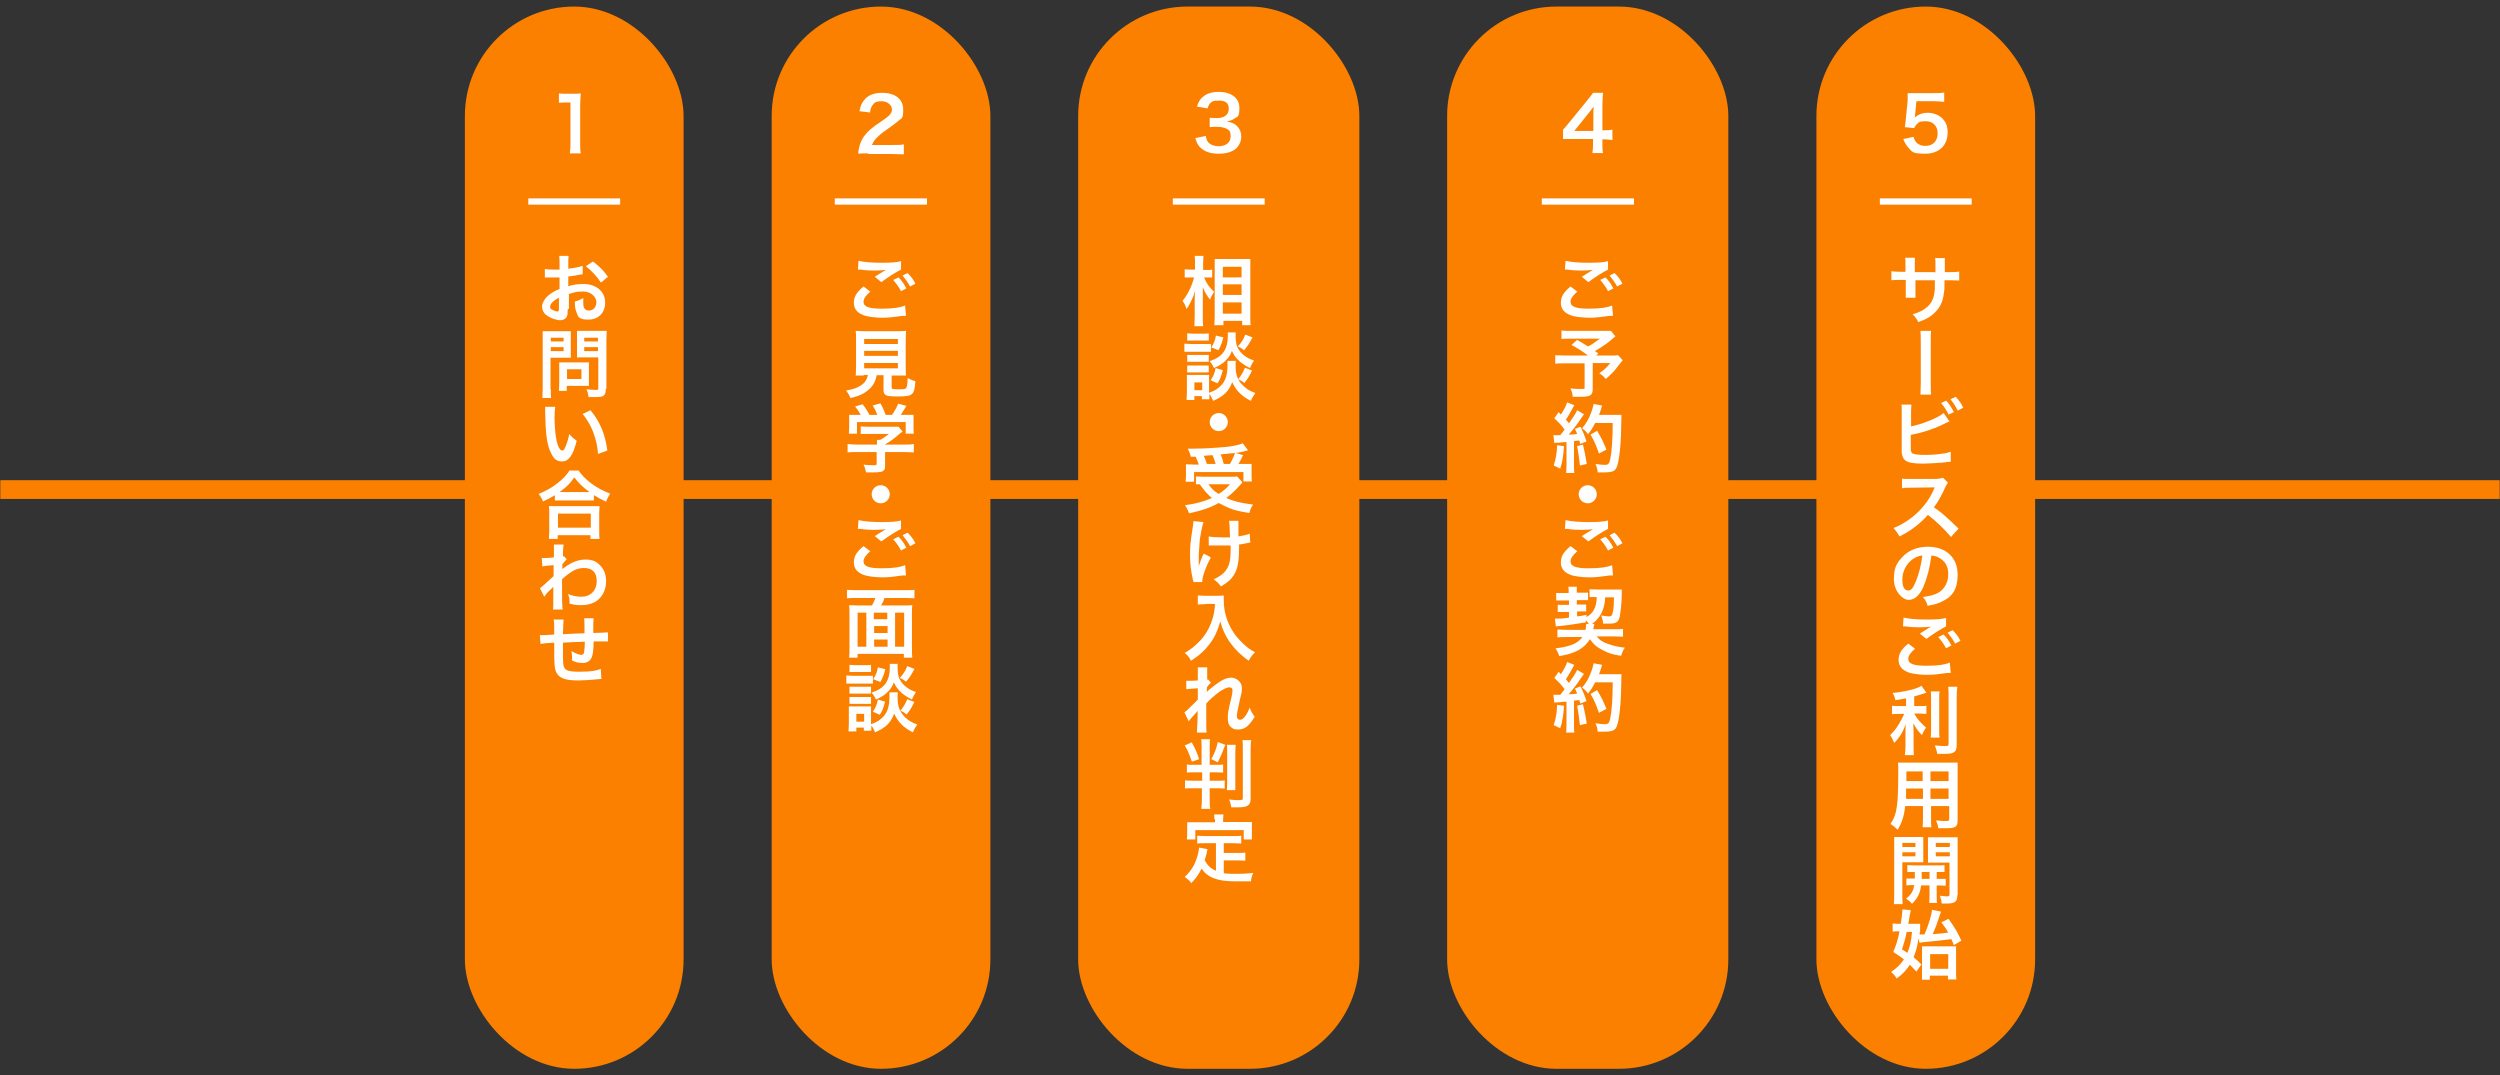
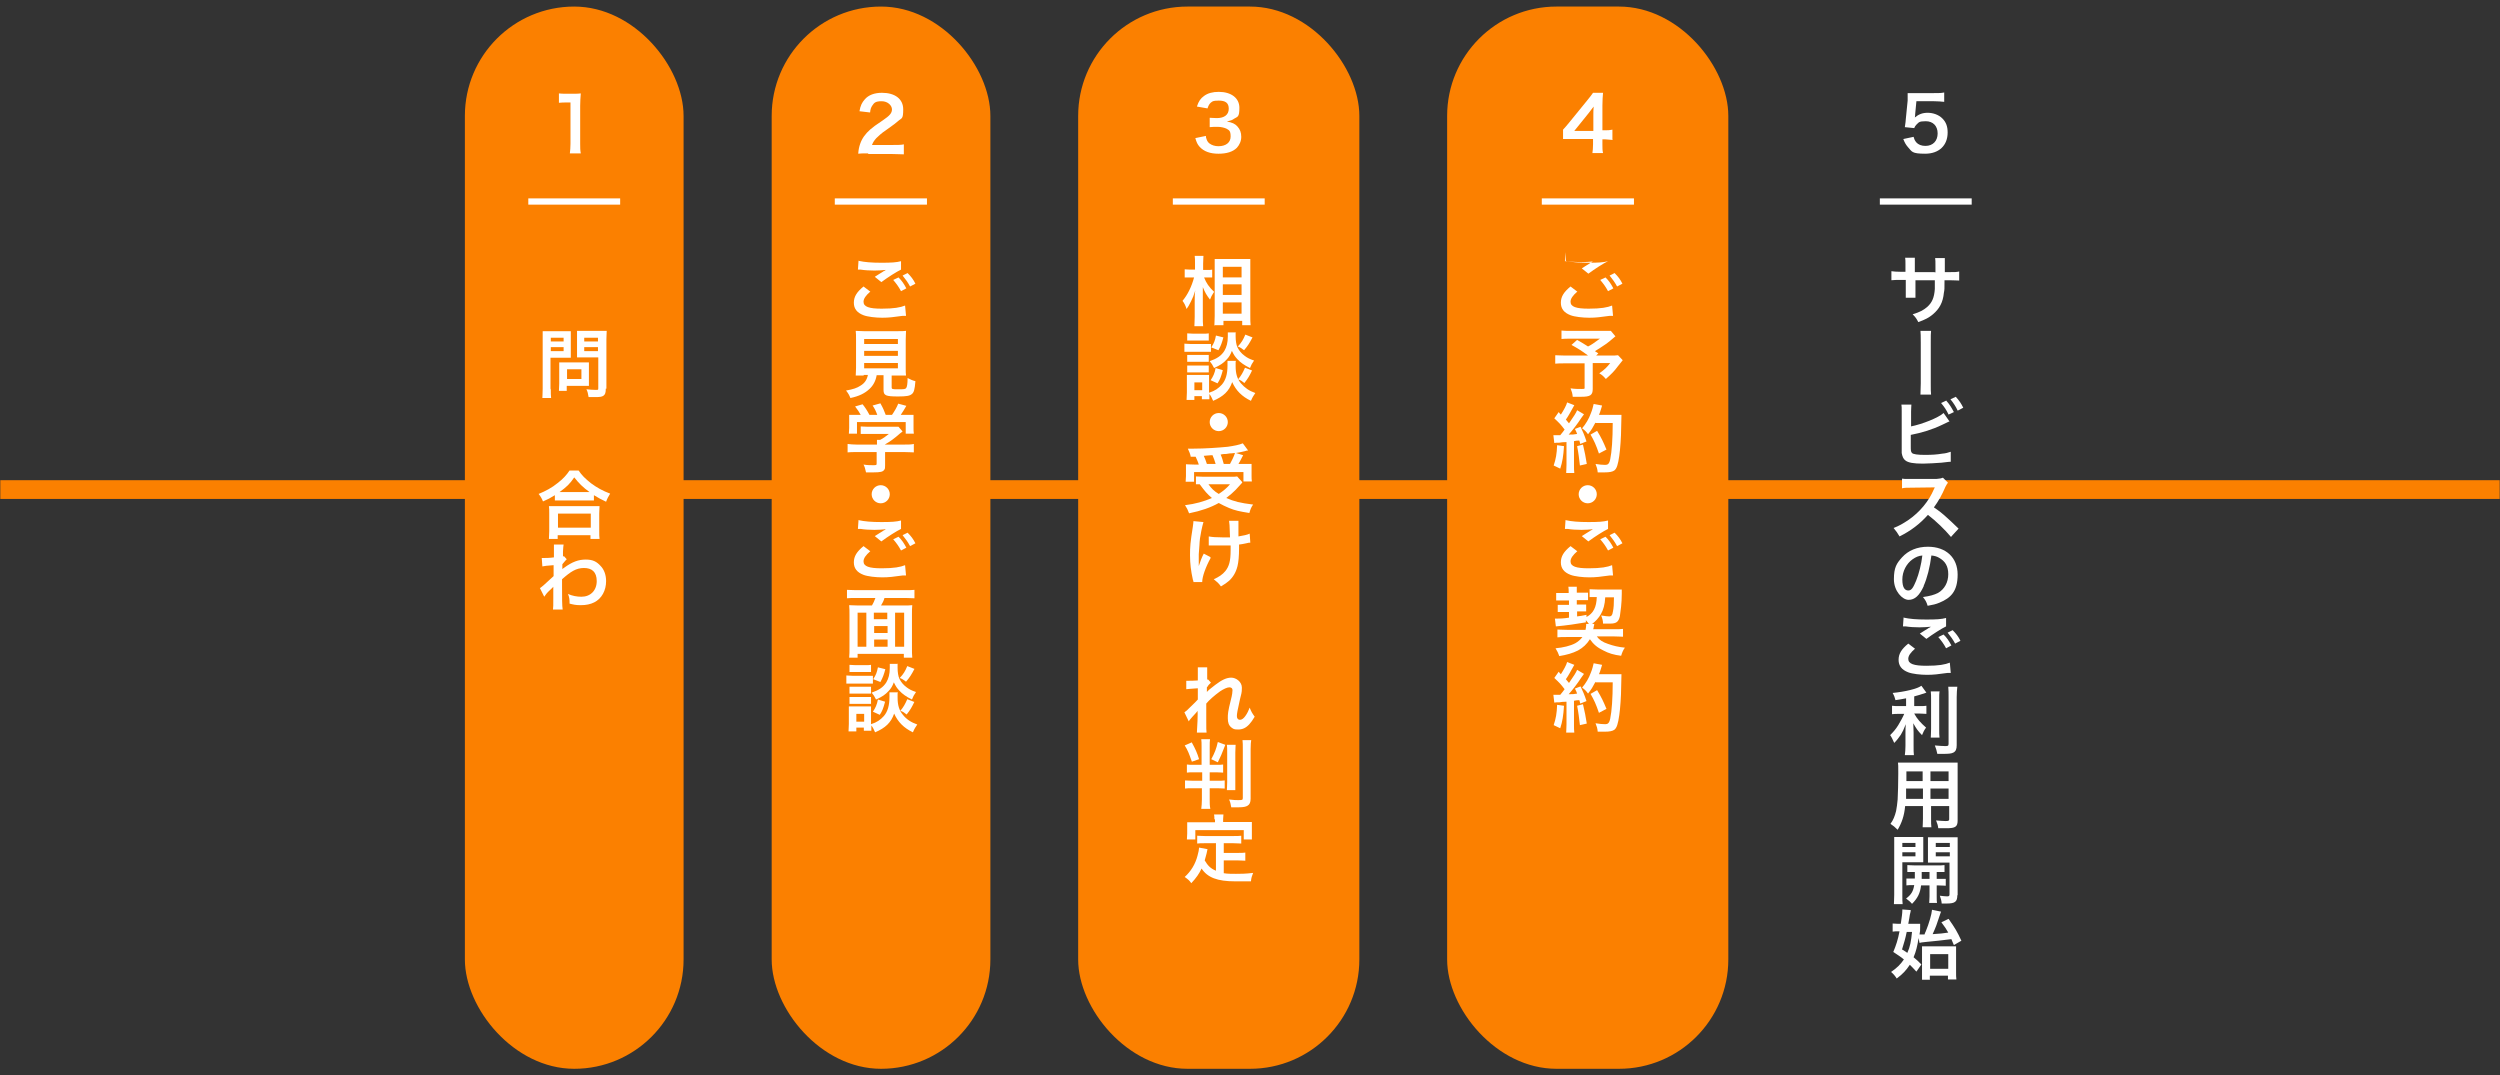
<svg xmlns="http://www.w3.org/2000/svg" id="_レイヤー_1" data-name="レイヤー_1" width="800.2" height="344.2" version="1.1" viewBox="0 0 800.2 344.2">
  <rect x="0" y="0" width="800.2" height="344.2" fill="#333333" stroke="none" />
  <defs>
    <style>
      .st0 {
        stroke: #fb8000;
        stroke-width: 6px;
      }

      .st0, .st1 {
        fill: none;
        stroke-miterlimit: 10;
      }

      .st2 {
        fill: #fff;
      }

      .st3 {
        fill: #fb8000;
      }

      .st1 {
        stroke: #fff;
        stroke-width: 2px;
      }
    </style>
  </defs>
  <line class="st0" x1=".1" y1="156.7" x2="800.1" y2="156.7" />
  <g>
    <g>
      <rect class="st3" x="148.8" y="2.1" width="70" height="340" rx="35" ry="35" />
      <path class="st2" d="M182.4,49.1c.1-.9.2-1.9.2-3.1v-13.2h-1.2c-.9,0-1.6,0-2.5.1v-3c.7.1,1.3.1,2.4.1h2.2c1.2,0,1.6,0,2.4-.1-.1,1.4-.2,2.5-.2,4v12.1c0,1.3,0,2.1.2,3.1h-3.6Z" />
      <line class="st1" x1="169.1" y1="64.5" x2="198.5" y2="64.5" />
      <g>
-         <path class="st2" d="M181.7,99.1c0,1,0,1.6-.2,2-.2.8-1.1,1.4-2.2,1.4s-3.3-.7-4.5-1.7c-.9-.7-1.3-1.7-1.3-2.7s.7-2.4,2.1-3.6c.9-.7,1.9-1.4,3.5-2v-3.7q-.2,0-1,0c-.4,0-.7,0-1.3,0s-1,0-1.3,0c-.3,0-.5,0-.6,0s-.3,0-.5,0v-2.7c.6.1,1.6.2,2.9.2s.5,0,.8,0c.6,0,.7,0,1,0v-1.6c0-1.4,0-2-.1-2.8h3c-.1.8-.1,1.3-.1,2.6v1.5c1.8-.2,3.4-.5,4.6-.9v2.7c-.3,0-.8.1-2.4.4-.8.1-1.3.2-2.2.3v3.1c1.6-.5,3.1-.7,4.9-.7,4,0,6.9,2.4,6.9,5.9s-2.3,5.5-5.4,5.5-3.3-.9-3.9-2.7c-.3-.8-.4-1.6-.4-3.1,1.2-.3,1.6-.5,2.7-1.1,0,.5,0,.7,0,1.1,0,1,0,1.7.3,2.1.3.5.8.8,1.5.8,1.4,0,2.4-1.1,2.4-2.7s-1.7-3.4-4.2-3.4-2.9.3-4.6.8v4.7ZM179,95.2c-1.8,1-2.9,2-2.9,2.9s.2.8.8,1.1c.5.3,1.1.5,1.5.5s.5-.2.5-1v-3.5ZM192.3,90.4c-1.2-1.9-3-3.8-4.8-5.2l2.3-1.5c2.1,1.6,3.5,3,4.8,4.9l-2.2,1.8Z" />
        <path class="st2" d="M176.3,124.4c0,1.4,0,2.3.1,3h-2.8c0-.7.1-1.5.1-3v-15.7c0-1.3,0-1.9,0-2.7.7,0,1.3,0,2.4,0h4.2c1.2,0,1.8,0,2.4,0,0,.8,0,1.3,0,2.3v4c0,1.1,0,1.6,0,2.2-.6,0-1.4,0-2.2,0h-4.3v10.2ZM176.3,109.3h4.1v-1.2h-4.1v1.2ZM176.3,112.4h4.1v-1.3h-4.1v1.3ZM188.5,121.9c0,.7,0,1.2,0,1.6-.5,0-1,0-1.7,0h-5.4v1.6h-2.5c0-.7.1-1.4.1-2.3v-5.1c0-.6,0-1.2,0-1.7.5,0,1.1,0,1.8,0h5.9c.7,0,1.3,0,1.8,0,0,.5,0,1,0,1.7v4.3ZM181.5,121.3h4.6v-3.1h-4.6v3.1ZM193.9,124.4c0,1.3-.2,1.9-.8,2.3-.5.3-1.1.4-2.5.4s-.6,0-2.2,0c-.2-1.2-.3-1.7-.7-2.5,1,.1,2.2.2,3,.2s.8,0,.8-.6v-9.8h-4.6c-.8,0-1.7,0-2.2,0,0-.6,0-1.1,0-2.2v-4c0-.9,0-1.6,0-2.3.7,0,1.2,0,2.4,0h4.6c1.2,0,1.7,0,2.5,0,0,.8-.1,1.5-.1,2.7v15.8ZM187,109.3h4.4v-1.2h-4.4v1.2ZM187,112.4h4.4v-1.3h-4.4v1.3Z" />
-         <path class="st2" d="M177.7,130.2c-.1.9-.2,2.1-.2,3.6s.2,5,.5,6.4c.4,2.5,1.2,4,1.9,4s.7-.4,1-1c.6-1.3,1-2.7,1.3-4.3.8,1,1.2,1.3,2.4,2.2-1.2,4.7-2.6,6.6-4.7,6.6s-2.9-1.2-3.9-3.5c-1-2.4-1.4-5.9-1.5-12.5,0-.8,0-1,0-1.5h3.3ZM189,131.3c3,3.6,4.7,7.6,5.4,12.9l-3,1.1c-.1-2.3-.7-4.8-1.5-6.9-.8-2.2-2-4.1-3.4-5.9l2.5-1.2Z" />
        <path class="st2" d="M177.6,158.5c-1.6,1-2.2,1.3-3.8,2-.4-1-.7-1.5-1.4-2.4,2.2-.9,4.3-2,6.1-3.5,1.7-1.3,2.8-2.5,3.8-4h2.9c1,1.5,2.1,2.6,4,4.1,1.9,1.4,3.7,2.4,6.1,3.3-.6,1-.9,1.5-1.3,2.6-1.7-.8-2.4-1.2-3.9-2.1v1.7c-.6,0-1.2,0-2.2,0h-8.2c-.8,0-1.4,0-2.1,0v-1.7ZM175.7,172.5c0-.8.1-1.5.1-2.5v-5.6c0-1,0-1.7-.1-2.4.5,0,1.1,0,2.1,0h12c1,0,1.5,0,2.1,0,0,.7-.1,1.3-.1,2.4v5.6c0,1.1,0,1.8.1,2.5h-2.9v-1.2h-10.5v1.2h-2.9ZM178.6,168.9h10.5v-4.5h-10.5v4.5ZM187.9,157.5h.8c-2.1-1.5-3.4-2.8-4.9-4.7-1.4,2.1-2.5,3.1-4.7,4.7h8.8Z" />
        <path class="st2" d="M172.9,188.2c.6-.4,1.5-1.2,4.3-3.8,0-1.5,0-1.5,0-3.5q-2.9.2-3.6.4l-.2-2.7c.4,0,.6,0,.8,0,.4,0,1.8,0,3.1-.2,0-.6,0-.9,0-1.8s0-.8,0-1v-.2c0-.4,0-.6,0-1.1h3.1c-.1.6-.1.7-.2,2.3q0,.5,0,1.1v.4c.2,0,.2,0,.3-.1l.9,1c-.3.3-.5.5-1.4,1.6,0,1,0,1.6,0,1.6h0c0-.1.3-.3.6-.5,2.6-1.9,4.6-2.6,6.9-2.6s3.5.7,4.7,2c1.2,1.2,1.8,3,1.8,4.9,0,3-1.4,5.6-3.8,6.8-1.2.6-2.6.9-4.3.9s-2.4-.2-3.6-.5c0-1.3,0-1.8-.5-3.1,1.3.6,2.8.9,4.3.9,2.9,0,4.9-2,4.9-5s-1.6-4.2-4.1-4.2-4.3,1.2-7,3.6v2.5c0,3.4,0,6.1.2,7.2h-3.1c.1-.7.1-1.4.1-3.8v-2.1c0-.7,0-.9,0-1.4h0c-.2.2-.3.4-1.1,1.1-.9.8-1.5,1.6-1.8,2.1l-1.4-2.8Z" />
-         <path class="st2" d="M192.6,217.3q-.3,0-1.1.1c-1.8.2-4.9.4-6.5.4-4.5,0-6.4-.9-7.2-3.2-.3-1.1-.4-2.4-.4-6.6s0-.5,0-2.3q-3.4.2-4.4.4l-.2-2.8c.3,0,.6,0,.7,0,.2,0,1.5,0,3.9-.2,0-.4,0-.6,0-.7,0-2.5,0-3.2-.2-4.1h3.2q-.1.9-.2,4.7,3.4-.2,6.9-.3,0-3.8-.1-4.8h3c0,.8-.1,1.1-.1,1.7v3q3.9-.1,4.7-.2v2.9c-.5,0-.7,0-1.3,0s-2.2,0-3.3,0c0,2.4-.2,4.2-.6,5.1-.5,1.2-1.5,1.8-2.9,1.8s-2.2-.2-3.4-.8c0-.5,0-.6,0-1,0-.6,0-1.1-.2-2,1.3.7,2.4,1.2,3.1,1.2s.9-.3,1-1.2c.1-.7.2-1.7.2-3q-3.6.1-7,.3v.6q0,.1,0,1.4v.5c0,1.2,0,3.9.1,4.3.2,2,1.2,2.5,5.1,2.5s5.4-.3,6.9-.9l.2,3.2Z" />
      </g>
    </g>
    <g>
      <rect class="st3" x="247" y="2.1" width="70" height="340" rx="35" ry="35" />
      <path class="st2" d="M277.8,49.1c-1.9,0-2.3,0-3.1.1.1-1.4.3-2.2.6-3.1.6-1.8,1.7-3.3,3.3-4.7.8-.7,1.6-1.3,4-2.9,2.2-1.5,2.9-2.3,2.9-3.5s-1.3-2.6-3.3-2.6-2.4.5-3,1.4c-.4.6-.6,1.1-.7,2.2l-3.4-.4c.3-1.8.8-2.8,1.7-3.8,1.2-1.4,3.1-2.1,5.5-2.1,4.2,0,6.8,2,6.8,5.3s-.5,2.7-1.7,3.8c-.7.6-.9.8-4,3-1.1.7-2.3,1.8-2.9,2.4-.7.8-1,1.2-1.4,2.2h6.7c1.5,0,2.7,0,3.5-.2v3.2c-1.1,0-2.1-.1-3.6-.1h-7.7Z" />
      <line class="st1" x1="267.2" y1="64.5" x2="296.7" y2="64.5" />
      <g>
        <path class="st2" d="M278.6,93.3c-1.5,1.3-2.2,2.3-2.2,3.3,0,1.6,1.8,2.2,5.8,2.2s6-.4,7.5-1l.3,3.3c-.4,0-.5,0-1.1,0-2.9.4-4.4.6-6.5.6s-4.7-.3-6-.8c-2.1-.8-3.1-2.1-3.1-4s.9-3.4,3.1-5.2l2.1,1.6ZM274.9,83.5c1.8.4,4,.6,7.2.6s4.8-.1,6.3-.5v2.7c-1.3.6-4.3,2.5-6.3,4l-2.1-1.7c1.5-1,1.8-1.1,2.4-1.5.2-.1.3-.2.6-.4.2,0,.2,0,.5-.3-1.1.1-2.1.2-3.6.2s-3.2-.1-4.4-.3c-.3,0-.5,0-.6,0s-.2,0-.3,0l.2-2.9ZM287.6,88.8c1.1,1.1,1.7,2,2.5,3.5l-1.7.9c-.8-1.5-1.5-2.4-2.5-3.6l1.7-.8ZM291.3,91.7c-.7-1.3-1.5-2.4-2.4-3.5l1.6-.8c1.1,1.1,1.8,2,2.5,3.4l-1.7.9Z" />
        <path class="st2" d="M276.5,120.2c-1.2,0-2,0-2.6,0,0-.7.1-1.4.1-2.5v-8.8c0-1.3,0-2.4-.1-3,.7,0,1.4.1,2.5.1h11.1c1.1,0,1.8,0,2.5-.1,0,.6-.1,1.7-.1,3v8.8c0,1.2,0,1.9.1,2.5-.6,0-1.6,0-2.5,0h-2.1v3.7c0,.7.2.7,2.1.7s2.3,0,2.6-.5c.2-.3.4-1.2.4-3.1,1,.5,1.6.8,2.5,1-.2,2.7-.5,3.6-1.1,4.1-.7.6-1.7.8-4.4.8-4,0-4.7-.3-4.7-2.1v-4.7h-2.2c-.3,1.8-1.1,3.3-2.3,4.4-1.5,1.4-3.3,2.3-6.1,2.9-.4-1-.7-1.5-1.4-2.4,2.3-.4,3.5-.8,4.7-1.6,1.3-.8,2-1.9,2.3-3.4h-1.4ZM276.6,110.1h10.8v-1.6h-10.8v1.6ZM276.6,113.9h10.8v-1.6h-10.8v1.6ZM276.6,117.9h10.8v-1.7h-10.8v1.7Z" />
        <path class="st2" d="M274.2,144.7c-1.2,0-2.2,0-2.9.1v-2.7c.8.1,1.8.2,2.9.2h6.5v-.2c0-.5,0-.9,0-1.3h1c1-.5,1.8-1.1,2.8-1.9h-6.6c-1,0-1.6,0-2.4,0v-2.4c.7,0,1.4.1,2.4.1h7.9c.9,0,1.4,0,1.8,0l1.3,1.5q-.4.3-.9.7c-1.7,1.5-2.9,2.4-4.8,3.5h0s6.3,0,6.3,0c1.2,0,2.2,0,3-.2v2.7c-.7,0-1.7-.1-3-.1h-6.2v4.2c0,.8,0,1.2-.3,1.5-.4.6-1.2.8-3.4.8s-1.1,0-2.4,0c-.3-1.3-.4-1.7-.8-2.5,1.2.2,2.2.2,3,.2,1.1,0,1.2,0,1.2-.6v-3.6h-6.5ZM275.5,132.8c-.6-1.1-.9-1.5-1.8-2.7l2.4-.7c.8,1,1.4,1.9,2.2,3.4h2.5c-.4-1.1-.8-2-1.5-3l2.5-.7c1,1.8,1.1,2.2,1.7,3.7h2c.7-1,1.6-2.5,2-3.6l2.6.7c-.6,1-1.2,2.1-1.8,2.9h1.1c1.6,0,2.1,0,3,0,0,.6,0,1.1,0,2v2.2c0,.6,0,1.2.1,1.8h-2.6v-3.7h-15.6v3.7h-2.6c0-.6.1-1.1.1-1.8v-2.2c0-.9,0-1.4,0-2,1.1,0,1.2,0,2.8,0h1.1Z" />
        <path class="st2" d="M284.8,158.2c0,1.6-1.3,2.9-2.9,2.9s-2.9-1.3-2.9-2.9,1.3-2.9,2.9-2.9,2.9,1.3,2.9,2.9Z" />
        <path class="st2" d="M278.6,176.4c-1.5,1.3-2.2,2.3-2.2,3.3,0,1.6,1.8,2.2,5.8,2.2s6-.4,7.5-1l.3,3.3c-.4,0-.5,0-1.1,0-2.9.4-4.4.6-6.5.6s-4.7-.3-6-.8c-2.1-.8-3.1-2.1-3.1-4s.9-3.4,3.1-5.2l2.1,1.6ZM274.9,166.5c1.8.4,4,.6,7.2.6s4.8-.1,6.3-.5v2.7c-1.3.6-4.3,2.5-6.3,4l-2.1-1.7c1.5-1,1.8-1.1,2.4-1.5.2-.1.3-.2.6-.4.2,0,.2,0,.5-.3-1.1.1-2.1.2-3.6.2s-3.2-.1-4.4-.3c-.3,0-.5,0-.6,0s-.2,0-.3,0l.2-2.9ZM287.6,171.8c1.1,1.1,1.7,2,2.5,3.5l-1.7.9c-.8-1.5-1.5-2.4-2.5-3.6l1.7-.8ZM291.3,174.8c-.7-1.3-1.5-2.4-2.4-3.5l1.6-.8c1.1,1.1,1.8,2,2.5,3.4l-1.7.9Z" />
        <path class="st2" d="M279.1,193.8c.4-.7.8-1.5,1.1-2.4h-6.1c-1.2,0-2.1,0-3,.1v-2.7c.9,0,1.8.1,2.9.1h15.8c1.1,0,2.1,0,2.9-.1v2.7c-.9,0-1.8-.1-2.9-.1h-6.7c-.2.8-.7,1.8-1.1,2.4h7.2c1.3,0,2,0,2.8-.1-.1.9-.1,1.7-.1,3.1v10.4c0,1.3,0,2.4.1,3.3h-2.7v-1.2h-14.8v1.2h-2.7c.1-1,.1-1.8.1-3.3v-10.4c0-1.2,0-2.1-.1-3.1.7,0,1.6.1,2.8.1h4.4ZM277.3,196.1h-2.8v10.9h2.8v-10.9ZM279.7,198.2h4.3v-2.1h-4.3v2.1ZM284.1,200.4h-4.3v2.2h4.3v-2.2ZM284.1,207v-2.3h-4.3v2.3h4.3ZM286.5,207h2.9v-10.9h-2.9v10.9Z" />
        <path class="st2" d="M270.9,216.2c.6,0,1,.1,1.9.1h4.7c1,0,1.3,0,1.9,0v2.5c-.5,0-.8,0-1.8,0h-4.8c-.8,0-1.3,0-1.9,0v-2.5ZM287.3,222c0,.4,0,.8,0,1.3,0,2.4.5,4.1,1.7,5.5,1.1,1.4,2.6,2.4,4.6,3.1-.6.9-.9,1.3-1.4,2.5-2.9-1.4-4.8-3.3-6-6-1,2.9-2.8,4.6-6.1,6-.4-.9-.7-1.6-1.2-2.2,0,.9,0,1.1,0,1.7h-2.4v-1h-2.4v1.2h-2.5c0-.7.1-1.6.1-2.4v-3.7c0-.7,0-1.2,0-1.9.5,0,.9,0,1.6,0h4.1c.8,0,1,0,1.4,0,0,.4,0,.8,0,1.7v4c1.9-.6,3-1.4,4.1-2.6,1.2-1.4,1.8-3.3,1.8-6.1s0-1,0-1.5h2.7ZM271.9,212.8c.6,0,1,.1,1.9.1h3.1c1,0,1.4,0,1.9-.1v2.3c-.6,0-1.1,0-1.9,0h-3.1c-.9,0-1.4,0-1.9,0v-2.3ZM271.9,219.8c.5,0,.8,0,1.5,0h3.9c.8,0,1.1,0,1.5,0v2.2c-.4,0-.8,0-1.5,0h-3.9c-.7,0-1.1,0-1.5,0v-2.2ZM271.9,223.1c.5,0,.8,0,1.5,0h3.9c.8,0,1.1,0,1.5,0v2.2c-.4,0-.8,0-1.5,0h-3.9c-.7,0-1.1,0-1.5,0v-2.2ZM274.1,231h2.5v-2.5h-2.5v2.5ZM287.3,212.4c0,.5,0,.9,0,1.4,0,1.3.2,2.7.6,3.5.5,1,1.2,1.9,2.3,2.7.8.6,1.5,1,3,1.5-.7,1-.9,1.4-1.3,2.4-1.8-.9-3-1.7-4.1-2.9-.8-.9-1-1.2-1.7-2.6-.4,1.1-.9,2-1.7,2.8-1,1.1-2,1.8-4,2.7-.5-1-.8-1.5-1.4-2.2,2.3-.8,3.7-1.7,4.7-3.3.7-1.2,1.1-2.6,1.1-4.6s0-.8,0-1.3h2.7ZM283.3,224.6c-.6,2.2-.9,3-1.7,4.2l-2.2-1c.8-1.2,1.3-2.2,1.6-3.9l2.3.7ZM283.4,214.1c-.5,1.9-.8,2.7-1.6,4.2l-2.3-.9c.9-1.4,1.2-2.2,1.5-3.8l2.4.6ZM292.7,214.1c-1,1.9-1.5,2.7-2.7,4.1-.8-.6-1.2-.9-2-1.2,1.2-1.3,1.7-2.1,2.4-3.8l2.3.9ZM292.7,224.6c-.9,1.9-1.4,2.7-2.5,4.1-.9-.7-1-.8-2-1.2,1-1.2,1.5-2.1,2.2-3.7l2.3.9Z" />
      </g>
    </g>
    <g>
      <rect class="st3" x="345.1" y="2.1" width="90" height="340" rx="35" ry="35" />
      <path class="st2" d="M386,43.9c.3,1.1.5,1.5,1.1,2,.8.6,1.8.9,2.9.9,2.4,0,3.9-1.2,3.9-3.1s-.5-2-1.3-2.5c-.6-.3-1.7-.6-2.8-.6s-1.8,0-2.6.1v-3c.8,0,1.3.1,2.3.1,2.4,0,3.8-1.1,3.8-3s-1.1-2.6-3.2-2.6-2,.3-2.6.7c-.5.5-.7.9-1,1.8l-3.4-.6c.6-1.8,1.2-2.6,2.3-3.4,1.2-.9,2.8-1.3,4.7-1.3,4,0,6.6,2,6.6,5.1s-.6,2.8-1.7,3.5c-.5.4-1.1.6-2.3.9,1.7.3,2.6.7,3.4,1.6.8.9,1.2,1.9,1.2,3.3s-.6,2.6-1.4,3.5c-1.3,1.3-3.3,1.9-5.9,1.9s-4.7-.7-6.1-2.3c-.6-.7-.9-1.3-1.3-2.7l3.4-.7Z" />
      <line class="st1" x1="375.4" y1="64.5" x2="404.8" y2="64.5" />
      <g>
        <path class="st2" d="M385.4,88.8c.7,1.8,1.6,3.1,3.2,4.6-.1.2-.2.4-.3.5-.5.8-.6,1-1,2-1.1-1.4-1.6-2.3-2.3-4,0,1.4,0,2,0,3.3v6.2c0,1.2,0,2.2.1,3h-2.8c0-.8.1-1.7.1-3v-4.9c0-1.1,0-2.8.2-3.6-.5,1.7-.8,2.4-1.4,3.6-.6,1.2-1,1.9-1.4,2.4-.4-1.2-.7-1.8-1.3-2.6,1.6-1.9,2.9-4.5,3.7-7.5h-1.2c-.8,0-1.2,0-1.8,0v-2.6c.4,0,1,.1,1.8.1h1.5v-1.9c0-1.3,0-1.8-.1-2.5h2.8c0,.6-.1,1.4-.1,2.5v2h1.4c.6,0,1.1,0,1.5-.1v2.5c-.6,0-1,0-1.5,0h-1.2ZM388.7,104.2c0-.9.1-1.9.1-3.1v-15.7c0-.8,0-1.4,0-2.5.6,0,1.1,0,2.1,0h7.2c1,0,1.6,0,2.1,0,0,.7,0,1.3,0,2.4v15.8c0,1.3,0,2.3.1,3h-2.7v-1.4h-6v1.4h-2.7ZM391.4,88.8h6v-3.4h-6v3.4ZM391.4,94.4h6v-3.4h-6v3.4ZM391.4,100.4h6v-3.6h-6v3.6Z" />
        <path class="st2" d="M379.1,110c.6,0,1,.1,1.9.1h4.7c1,0,1.3,0,1.9,0v2.5c-.5,0-.8,0-1.8,0h-4.8c-.8,0-1.3,0-1.9,0v-2.5ZM395.5,115.9c0,.4,0,.8,0,1.3,0,2.4.5,4.1,1.7,5.5s2.6,2.4,4.6,3.1c-.6.9-.9,1.3-1.4,2.5-2.9-1.4-4.8-3.3-6-6-1,2.9-2.8,4.6-6.1,6-.4-.9-.7-1.6-1.2-2.2,0,.9,0,1.1,0,1.7h-2.4v-1h-2.4v1.2h-2.5c0-.7.1-1.6.1-2.4v-3.7c0-.7,0-1.2,0-1.9.5,0,.9,0,1.6,0h4.1c.8,0,1,0,1.4,0,0,.4,0,.8,0,1.7v4c1.9-.6,3-1.4,4.1-2.6,1.2-1.4,1.8-3.3,1.8-6.1s0-1,0-1.5h2.7ZM380,106.7c.6,0,1,.1,1.9.1h3.1c1,0,1.4,0,1.9-.1v2.3c-.6,0-1.1,0-1.9,0h-3.1c-.9,0-1.4,0-1.9,0v-2.3ZM380,113.6c.5,0,.8,0,1.5,0h3.9c.8,0,1.1,0,1.5,0v2.2c-.4,0-.8,0-1.5,0h-3.9c-.7,0-1.1,0-1.5,0v-2.2ZM380,117c.5,0,.8,0,1.5,0h3.9c.8,0,1.1,0,1.5,0v2.2c-.4,0-.8,0-1.5,0h-3.9c-.7,0-1.1,0-1.5,0v-2.2ZM382.3,124.9h2.5v-2.5h-2.5v2.5ZM395.5,106.3c0,.5,0,.9,0,1.4,0,1.3.2,2.7.6,3.5.5,1,1.2,1.9,2.3,2.7.8.6,1.5,1,3,1.5-.7,1-.9,1.4-1.3,2.4-1.8-.9-3-1.7-4.1-2.9-.8-.9-1-1.2-1.7-2.6-.4,1.1-.9,2-1.7,2.8-1,1.1-2,1.8-4,2.7-.5-1-.8-1.5-1.4-2.2,2.3-.8,3.7-1.7,4.7-3.3.7-1.2,1.1-2.6,1.1-4.6s0-.8,0-1.3h2.7ZM391.4,118.5c-.6,2.2-.9,3-1.7,4.2l-2.2-1c.8-1.2,1.3-2.2,1.6-3.9l2.3.7ZM391.6,107.9c-.5,1.9-.8,2.7-1.6,4.2l-2.3-.9c.9-1.4,1.2-2.2,1.5-3.8l2.4.6ZM400.9,108c-1,1.9-1.5,2.7-2.7,4.1-.8-.6-1.2-.9-2-1.2,1.2-1.3,1.7-2.1,2.4-3.8l2.3.9ZM400.8,118.5c-.9,1.9-1.4,2.7-2.5,4.1-.9-.7-1-.8-2-1.2,1-1.2,1.5-2.1,2.2-3.7l2.3.9Z" />
        <path class="st2" d="M393,135.1c0,1.6-1.3,2.9-2.9,2.9s-2.9-1.3-2.9-2.9,1.3-2.9,2.9-2.9,2.9,1.3,2.9,2.9Z" />
        <path class="st2" d="M397.6,154.5q-.4.4-2.1,2.3c-.8.8-1.8,1.7-3,2.6,2.5,1.1,4.5,1.6,8.6,2.1-.6.8-.9,1.6-1.2,2.7-3.1-.5-4.6-.8-6.5-1.6-1.2-.5-2.2-1-3.3-1.6-2.7,1.5-5.6,2.5-9.5,3.3-.4-1.1-.7-1.7-1.3-2.6,3.3-.4,6.1-1.2,8.6-2.3-1.5-1.3-2.2-2.1-3.9-4.4-.7,0-.7,0-1.2,0v-2.5c.6,0,1.5.1,2.4.1h8.7c1,0,1.6,0,2.1-.1l1.6,1.8ZM381.1,146c-.2-.9-.5-1.5-.9-2.4.8,0,1.5,0,1.9,0,3.5,0,7.8-.3,10.9-.6,2-.3,3.6-.6,4.8-1.1l1.7,2.3c-.4,0-.5,0-1,.2-.9.2-1.7.4-2.9.6l2.3.7c-1.1,2.1-1.1,2.2-1.5,2.8h1.6c1.4,0,1.9,0,2.6,0,0,.6,0,1.2,0,2v1.8c0,.7,0,1.2.1,1.8h-2.7v-3h-15.8v3.1h-2.7c0-.6.1-1.2.1-1.8v-1.8c0-.7,0-1.2,0-2,.7,0,1.3.1,2.6.1h1.5c-.2-.8-.7-1.8-1-2.5h-1.6ZM389.1,148.5c-.3-1-.6-1.9-1-2.8,0,0-1,0-2.8.2.4.8.7,1.7,1,2.6h2.8ZM386.8,155c1,1.4,1.8,2.2,3.3,3.1,1.5-1,2.5-1.8,3.6-3.1h-6.9ZM393.7,148.5c.6-1.1,1.2-2.3,1.6-3.5-.6,0-.8.1-1,.1-.3,0-.9,0-1.8.2-.4,0-1,0-1.8.2.5,1.1.6,1.6,1,3h2Z" />
        <path class="st2" d="M387.5,178.6c-1.6,2.9-2.7,6-2.7,7.7h-2.8c0-.2,0-.3-.2-.8-.6-2.7-.9-5.1-.9-7.8s.1-4.1.9-9.1c.1-1,.2-1.3.2-1.8l3.2.3c-.3,1-.4,1.5-.7,2.9-.4,2-.5,2.7-.6,4.7-.1,1.6-.2,2.3-.2,2.7s0,.4,0,.7c0,.3,0,.7,0,1.8v.4c0,.4,0,.5,0,.9.4-1.3,1-2.9,1.6-4l2.1,1.1ZM386.9,171.7c1.1.2,2.3.3,4.3.3s1.3,0,2.5,0c-.1-4.2-.2-4.4-.3-5.3h3c0,.3,0,.5,0,.8s0,.5,0,1.5c0,.3,0,1.2,0,2.7,1.7-.3,2.8-.5,3.6-.9l.2,2.9c-.4,0-.6,0-1.3.2-1.1.2-1.3.3-2.3.4,0,.5,0,.7,0,1.2,0,2.5-.2,4.5-.5,5.7-.5,2-1.4,3.5-2.7,4.7-.7.6-1.4,1.1-2.6,1.8-.8-1.1-1.2-1.4-2.3-2.3,1.6-.7,2.8-1.5,3.7-2.6,1.2-1.5,1.7-3.2,1.7-6.7s0-.7,0-1.5c-.8,0-2.1,0-3.3,0s-1.6,0-2.2,0c-.7,0-.8,0-1.1,0h-.4v-2.8Z" />
-         <path class="st2" d="M385.7,193.4c-.6,0-1.4,0-2.3.1v-2.9c.7,0,1.2.1,2.3.1h3.8c1,0,1.6,0,2.2-.1,0,.7,0,.9,0,1.5,0,3.4.9,6.6,2.6,9.5,1,1.7,2.2,3.1,3.8,4.6,1.2,1.1,1.9,1.6,3.6,2.6-.9.9-1.4,1.5-2,2.7-2.4-1.7-4.2-3.4-5.8-5.6-.9-1.2-1.4-2.1-2.1-3.6-.6-1.3-.8-1.9-1.2-3.4-.9,3.1-1.8,5.1-3.4,7.2-1.5,2-3.3,3.7-6,5.4-.5-1.1-1.1-1.8-2-2.5,2-1.2,3.2-2.1,4.8-3.8,1.9-1.9,3.3-4.5,4.1-7.1.5-1.7.7-2.9.8-4.8h-3Z" />
        <path class="st2" d="M386.1,221.7c.7-.8,1.2-1.2,2.9-2.5,2.1-1.6,3.6-2.3,5.1-2.3s3.4,1.3,3.4,3.2-.2,1.8-.6,3.7c-.8,3.6-1,4.6-1,5.4s.4,1.2,1,1.2,1.2-.5,1.7-1.2c.6-.8,1.1-1.9,1.4-2.7.5,1.3.8,1.8,1.6,2.9-.7,1.2-1.1,1.7-1.7,2.4-1.1,1.2-2.2,1.7-3.6,1.7s-1.5-.2-2.1-.6c-.9-.7-1.2-1.6-1.2-3s0-2,1-6c.4-1.5.5-2.5.5-3s-.3-.9-1-.9-1.8.5-3,1.3c-1.8,1.3-3.5,2.8-4.4,3.9,0,1.1,0,1.8,0,2.4s0,.2,0,2.9c0,3,0,3.1.1,4h-3.1q.1-1,.2-3.8t0-3.2h0c-.2.4-.5.7-1.7,2-.5.6-.9,1-1.1,1.4l-1.4-2.9c.6-.4.9-.7,1.6-1.4q2.3-2.2,2.7-2.7c0-1.2,0-1.4,0-2.4,0-.6,0-.6,0-1.2-2.5.2-3,.2-3.7.3v-2.7c.3,0,.5,0,.8,0s1.8,0,2.9-.1q0-.4,0-.9c0-.7,0-1.4,0-2s0-.8,0-1.3h3c0,.3,0,.4,0,.9,0,.1,0,.4,0,.9,0,.5,0,.7,0,2.1,0,0,.1,0,.3,0l.9,1c-.2.2-.3.3-.7.7q-.1.1-.3.4c0,.1-.1.2-.3.4v1.4s0,.1,0,.4h0Z" />
        <path class="st2" d="M382.1,247.2c-1,0-1.6,0-2.2.1v-2.6c.6.1,1.1.1,2.2.1h2.5v-5.6c0-1.2,0-1.9-.1-2.6h2.8c-.1.7-.1,1.3-.1,2.6v5.6h2c1.2,0,1.8,0,2.3-.1v2.6c-.6,0-1.1-.1-2.2-.1h-2.1v2.7h2.3c1.3,0,1.9,0,2.5-.1v2.6c-.6,0-1.2-.1-2.4-.1h-2.4v3.6c0,1.1,0,2,.2,3h-2.9c.1-1,.2-1.7.2-3v-3.6h-3c-1.1,0-1.8,0-2.4.1v-2.6c.6,0,1.3.1,2.5.1h3v-2.7h-2.4ZM381.5,237.7c1.1,2,1.7,3.3,2.3,5.3l-2.3.8c-1-2.8-1.3-3.6-2.3-5.2l2.3-1ZM392.2,238.4c-1.1,2.9-1.6,4-2.4,5.6l-2.1-1c1.1-2,1.6-3.3,2.1-5.5l2.4.9ZM395.5,238.4c0,.6-.1,1.3-.1,2.5v9.5c0,1.2,0,2,0,2.5h-2.7c0-.5.1-1.5.1-2.6v-9.4c0-1.3,0-1.9-.1-2.5h2.7ZM400.5,236.8c-.1.7-.2,1.4-.2,2.9v15.9c0,1.2-.3,1.9-1,2.3-.5.3-1.3.5-2.7.5s-1.7,0-2.5,0c-.2-1.2-.3-1.6-.7-2.5,1.8.2,2.1.2,2.8.2,1.4,0,1.6,0,1.6-.7v-15.5c0-1.4,0-2.3-.1-3h2.8Z" />
        <path class="st2" d="M389.1,269.9h-3.5c-1.1,0-1.7,0-2.4.1v-2.5c.6,0,1.3.1,2.4.1h9.2c1.1,0,1.8,0,2.5-.1v2.5c-.7,0-1.4-.1-2.5-.1h-3.1v3.1h4.5c1.1,0,1.7,0,2.4-.1v2.6c-.7,0-1.3-.1-2.4-.1h-4.5v4.1c1.2.2,2.5.2,3.9.2s3,0,5.5-.3c-.4,1-.6,1.6-.7,2.7-2,0-3.2,0-5.1,0-5.6,0-8.8-1.2-10.7-4.1-.8,1.7-1.7,3-3.3,4.7-.6-.9-1-1.2-2.1-2,2-1.8,3.4-4.1,4.1-6.8.3-1,.5-2.1.5-2.6l2.7.5c-.1.4-.1.4-.3,1.4-.1.5-.3,1-.6,2.2,1,1.7,1.9,2.6,3.6,3.3v-8.9ZM388.7,262.2c0-.6,0-1-.1-1.5h3c0,.5-.1.9-.1,1.5v.9h6.5c1,0,1.8,0,2.7,0,0,.6,0,1.1,0,1.8v1.9c0,.7,0,1.2,0,1.9h-2.6v-3h-15.5v3h-2.7c0-.6.1-1.1.1-1.9v-1.8c0-.6,0-1.2,0-1.8.9,0,1.7,0,2.6,0h6.3v-.9Z" />
      </g>
    </g>
    <g>
      <rect class="st3" x="463.2" y="2.1" width="90" height="340" rx="35" ry="35" />
      <path class="st2" d="M516.2,44.8c-.9-.1-1.4-.1-2.4-.2h-.9v1.7c0,1.2,0,1.8.2,2.7h-3.4c.1-.8.2-1.6.2-2.8v-1.7h-6.6c-1.4,0-2.2,0-3,0v-3c.8-.9,1.1-1.2,1.9-2.2l5.7-7c1.1-1.3,1.4-1.8,2-2.6h3.2c-.1,1.4-.2,2.2-.2,4.1v7.9h.8c1,0,1.5,0,2.4-.2v3.1ZM510,37c0-1.1,0-1.9.1-2.9-.5.7-.8,1.1-1.6,2.1l-4.6,5.7h6.1v-5Z" />
      <line class="st1" x1="493.5" y1="64.5" x2="523" y2="64.5" />
      <g>
-         <path class="st2" d="M504.9,93.3c-1.5,1.3-2.2,2.3-2.2,3.3,0,1.6,1.8,2.2,5.8,2.2s6-.4,7.5-1l.3,3.3c-.4,0-.5,0-1.1,0-2.9.4-4.4.6-6.5.6s-4.7-.3-6-.8c-2.1-.8-3.1-2.1-3.1-4s.9-3.4,3.1-5.2l2.1,1.6ZM501.2,83.5c1.8.4,4,.6,7.2.6s4.8-.1,6.3-.5v2.7c-1.3.6-4.3,2.5-6.3,4l-2.1-1.7c1.5-1,1.8-1.1,2.4-1.5.2-.1.3-.2.6-.4.2,0,.2,0,.5-.3-1.1.1-2.1.2-3.6.2s-3.2-.1-4.4-.3c-.3,0-.5,0-.6,0s-.2,0-.3,0l.2-2.9ZM513.9,88.8c1.1,1.1,1.7,2,2.5,3.5l-1.7.9c-.8-1.5-1.5-2.4-2.5-3.6l1.7-.8ZM517.6,91.7c-.7-1.3-1.5-2.4-2.4-3.5l1.6-.8c1.1,1.1,1.8,2,2.5,3.4l-1.7.9Z" />
+         <path class="st2" d="M504.9,93.3c-1.5,1.3-2.2,2.3-2.2,3.3,0,1.6,1.8,2.2,5.8,2.2s6-.4,7.5-1l.3,3.3c-.4,0-.5,0-1.1,0-2.9.4-4.4.6-6.5.6s-4.7-.3-6-.8c-2.1-.8-3.1-2.1-3.1-4s.9-3.4,3.1-5.2l2.1,1.6ZM501.2,83.5c1.8.4,4,.6,7.2.6s4.8-.1,6.3-.5c-1.3.6-4.3,2.5-6.3,4l-2.1-1.7c1.5-1,1.8-1.1,2.4-1.5.2-.1.3-.2.6-.4.2,0,.2,0,.5-.3-1.1.1-2.1.2-3.6.2s-3.2-.1-4.4-.3c-.3,0-.5,0-.6,0s-.2,0-.3,0l.2-2.9ZM513.9,88.8c1.1,1.1,1.7,2,2.5,3.5l-1.7.9c-.8-1.5-1.5-2.4-2.5-3.6l1.7-.8ZM517.6,91.7c-.7-1.3-1.5-2.4-2.4-3.5l1.6-.8c1.1,1.1,1.8,2,2.5,3.4l-1.7.9Z" />
        <path class="st2" d="M517,107.7c-1.6,1.4-1.8,1.5-2.8,2.3-1.5,1-2.5,1.7-3.7,2.4.5.3.6.4,1.1.7l-.7.7h4.3c1.4,0,2.2,0,2.7-.1l1.5,1.6s-.6.7-1.6,2c-1.1,1.5-2,2.4-3.8,4-.8-.9-1.2-1.3-2.1-1.8,1.8-1.3,2.4-1.9,3.5-3.3h-5.6v8.3c0,2-.8,2.5-3.7,2.5s-2,0-2.7,0c-.1-1.1-.3-1.7-.7-2.7,1.4.2,2.3.2,3.5.2s1-.1,1-.6v-7.6h-6.4c-1.3,0-2.2,0-3,.1v-2.7c.8,0,1.6.1,3.1.1h7.4c-2-1.5-3.3-2.3-5.3-3.4l1.8-1.6c1.6.9,2.1,1.2,3.5,2.1,1.2-.6,1.7-1,3.8-2.5h-9.4c-1.5,0-2.1,0-2.9.1v-2.7c.8.1,1.6.1,3,.1h10.7c1.1,0,1.5,0,2.1,0l1.5,1.8Z" />
        <path class="st2" d="M500.6,142.9c-.2,3-.5,5-1.2,7.1l-2.1-1c.7-2.1,1-3.7,1.1-6.5l2.2.3ZM497.4,139.3c.4,0,.6,0,1,0s.4,0,1,0c.8-1,.9-1.1,1.4-1.8-1.3-1.7-1.5-1.9-3.3-3.6l1.4-2c.3.4.5.6.7.8.9-1.4,1.8-3,2-3.9l2.3.9c-.1.2-.2.4-.5.9-.6,1.1-1.6,2.9-2.2,3.7.4.5.7.8,1,1.2,1.6-2.3,2.3-3.4,2.6-4.2l2.2,1.3c-.2.3-.4.5-.8,1.1-1.3,2-3,4.2-4.1,5.4,1.4,0,1.5,0,2.7-.2-.2-.6-.3-.8-.7-1.6l1.8-.7c.6,1.2,1.3,2.8,1.9,4.7l-2,.8c-.1-.6-.2-.7-.3-1.1-.7,0-1.3.1-1.7.2v7.6c0,1.2,0,1.8.1,2.6h-2.6c0-.7.1-1.4.1-2.6v-7.3c-1,0-1.8.1-2.3.2-1,0-1.1,0-1.6.1l-.3-2.5ZM506.7,142.4c.5,2.1.9,4.1,1.2,6.1l-2.2.5c-.2-1.8-.5-4.3-.9-6.2l1.9-.5ZM510.7,135.2c-.9,1.7-1.3,2.4-2.4,3.8-.5-.7-1-1.3-1.9-1.9,1.2-1.4,2.2-3.1,2.8-4.8.5-1.2.7-2.2.9-3l2.7.5q-.1.3-.3,1c-.3,1-.4,1.3-.7,2h5.2c1,0,1.4,0,2,0q0,.8-.1,4.2c0,2.7-.3,6.9-.6,8.9-.4,2.8-.8,4.1-1.6,4.7-.6.4-1.5.6-3.1.6s-1.4,0-2.2,0c-.1-1.1-.3-1.7-.7-2.7,1.2.2,2.3.3,3.1.3s1.3-.3,1.6-1.8c.5-2.3.8-6.6.8-11.6h-5.5ZM511.8,145.2c-1-2.9-1.5-4-2.7-6.1l2.1-1.2c1.4,2.3,2,3.6,3,6l-2.3,1.2Z" />
        <path class="st2" d="M511.1,158.2c0,1.6-1.3,2.9-2.9,2.9s-2.9-1.3-2.9-2.9,1.3-2.9,2.9-2.9,2.9,1.3,2.9,2.9Z" />
        <path class="st2" d="M504.9,176.4c-1.5,1.3-2.2,2.3-2.2,3.3,0,1.6,1.8,2.2,5.8,2.2s6-.4,7.5-1l.3,3.3c-.4,0-.5,0-1.1,0-2.9.4-4.4.6-6.5.6s-4.7-.3-6-.8c-2.1-.8-3.1-2.1-3.1-4s.9-3.4,3.1-5.2l2.1,1.6ZM501.2,166.5c1.8.4,4,.6,7.2.6s4.8-.1,6.3-.5v2.7c-1.3.6-4.3,2.5-6.3,4l-2.1-1.7c1.5-1,1.8-1.1,2.4-1.5.2-.1.3-.2.6-.4.2,0,.2,0,.5-.3-1.1.1-2.1.2-3.6.2s-3.2-.1-4.4-.3c-.3,0-.5,0-.6,0s-.2,0-.3,0l.2-2.9ZM513.9,171.8c1.1,1.1,1.7,2,2.5,3.5l-1.7.9c-.8-1.5-1.5-2.4-2.5-3.6l1.7-.8ZM517.6,174.8c-.7-1.3-1.5-2.4-2.4-3.5l1.6-.8c1.1,1.1,1.8,2,2.5,3.4l-1.7.9Z" />
        <path class="st2" d="M508.8,200c-.4-.6-.8-1-1.2-1.5v.7c-2.8.5-6.3,1-9.6,1.3l-.3-2.5c.3,0,.5,0,.7,0,.6,0,2,0,3.8-.3v-1.8h-1.7c-.9,0-1.4,0-1.9,0v-2.3c.6,0,1,0,2,0h1.6v-1.4h-2.2c-.9,0-1.2,0-1.9,0v-2.4c.6,0,1.1,0,1.9,0h2.1v-.5c0-.4,0-1-.1-1.5h2.7c0,.3,0,.7,0,1.1s0,.2,0,.3v.5h1.8c.7,0,1.2,0,1.8,0v2.4c-.6,0-1.1,0-1.8,0h-1.8v1.4h1.3c.8,0,1.2,0,1.7,0v2.2c-.5,0-.9,0-1.7,0h-1.2v1.6c1-.1,1.5-.2,3-.5v.7c2.2-1.2,3.2-3.1,3.3-6.4h-.4c-.8,0-1.4,0-1.9,0v-2.5c.6,0,1.8.1,2.8.1h5.1c1,0,1.8,0,2.4,0,0,.5,0,.8,0,1.4,0,3-.4,5.7-.6,7.1-.4,1.8-1.1,2.4-3.1,2.4s-1.4,0-2.3,0c0-.9-.2-1.6-.6-2.6,1.3.2,2,.3,2.6.3s1-.3,1.2-1.7c.2-1,.3-2.3.3-4.4h-2.8c-.1,2.3-.6,4-1.4,5.4-.7,1.2-1.7,2.3-2.8,3.1h.7c0,.4-.1.5-.2,1,0,.3,0,.4-.2.7h6.5c1.5,0,2.4,0,3.1-.1v2.5c-.7,0-1.7-.1-3-.1h-5.4c.8,1.1,1.8,1.8,3.6,2.4,1.7.6,3.3,1,5.4,1.2-.6.8-.9,1.6-1.2,2.6-2.4-.3-4-.8-5.7-1.7-1.9-.9-3.2-2-4.3-3.6-1,1.6-2.2,2.7-3.8,3.6-1.8.9-3.6,1.4-6,1.8-.3-.9-.6-1.5-1.2-2.5,2.4-.2,4.8-.8,6.3-1.6.9-.5,1.7-1.2,2.3-2h-4.9c-1.4,0-2.4,0-3.1.1v-2.5c.7,0,1.7.1,3.1.1h5.9c.1-.6.2-1.1.2-1.4s0-.2,0-.5h1.9Z" />
        <path class="st2" d="M500.6,226c-.2,3-.5,5-1.2,7.1l-2.1-1c.7-2.1,1-3.7,1.1-6.5l2.2.3ZM497.4,222.4c.4,0,.6,0,1,0s.4,0,1,0c.8-1,.9-1.1,1.4-1.8-1.3-1.7-1.5-1.9-3.3-3.6l1.4-2c.3.4.5.6.7.8.9-1.4,1.8-3,2-3.9l2.3.9c-.1.2-.2.4-.5.9-.6,1.1-1.6,2.9-2.2,3.7.4.5.7.8,1,1.2,1.6-2.3,2.3-3.4,2.6-4.2l2.2,1.3c-.2.3-.4.5-.8,1.1-1.3,2-3,4.2-4.1,5.4,1.4,0,1.5,0,2.7-.2-.2-.6-.3-.8-.7-1.6l1.8-.7c.6,1.2,1.3,2.8,1.9,4.7l-2,.8c-.1-.6-.2-.7-.3-1.1-.7,0-1.3.1-1.7.2v7.6c0,1.2,0,1.8.1,2.6h-2.6c0-.7.1-1.4.1-2.6v-7.3c-1,0-1.8.1-2.3.2-1,0-1.1,0-1.6.1l-.3-2.5ZM506.7,225.5c.5,2.1.9,4.1,1.2,6.1l-2.2.5c-.2-1.8-.5-4.3-.9-6.2l1.9-.5ZM510.7,218.2c-.9,1.7-1.3,2.4-2.4,3.8-.5-.7-1-1.3-1.9-1.9,1.2-1.4,2.2-3.1,2.8-4.8.5-1.2.7-2.2.9-3l2.7.5q-.1.3-.3,1c-.3,1-.4,1.3-.7,2h5.2c1,0,1.4,0,2,0q0,.8-.1,4.2c0,2.7-.3,6.9-.6,8.9-.4,2.8-.8,4.1-1.6,4.7-.6.4-1.5.6-3.1.6s-1.4,0-2.2,0c-.1-1.1-.3-1.7-.7-2.7,1.2.2,2.3.3,3.1.3s1.3-.3,1.6-1.8c.5-2.3.8-6.6.8-11.6h-5.5ZM511.8,228.2c-1-2.9-1.5-4-2.7-6.1l2.1-1.2c1.4,2.3,2,3.6,3,6l-2.3,1.2Z" />
      </g>
    </g>
    <g>
-       <rect class="st3" x="581.4" y="2.1" width="70" height="340" rx="35" ry="35" />
      <path class="st2" d="M612.6,44.1c.2.7.4,1,.7,1.4.7.8,1.7,1.2,3,1.2,2.4,0,3.9-1.6,3.9-4s-1.5-3.9-3.8-3.9-2.2.4-3,1.1c-.3.3-.5.6-.7,1.1l-3-.3c.2-1.7.3-1.8.3-2.5l.6-6c0-.4,0-1.2,0-2.4.7,0,1.3,0,2.5,0h5.9c1.7,0,2.3,0,3.3-.2v3c-1.1-.1-2-.2-3.3-.2h-5.6l-.4,4.2c0,.2,0,.5-.1,1,1.2-1,2.4-1.5,4.1-1.5s3.5.6,4.7,1.8c1.2,1.2,1.7,2.6,1.7,4.5,0,4.2-2.8,6.8-7.2,6.8s-4.2-.7-5.5-2.1c-.6-.7-1-1.3-1.5-2.6l3.3-.7Z" />
      <line class="st1" x1="601.7" y1="64.5" x2="631.1" y2="64.5" />
      <g>
        <path class="st2" d="M619.5,87.2v-1.1s0-.8,0-.8c0-1.6,0-2.1-.1-2.7h3.1c0,.6,0,.7,0,1.6q0,1.5,0,2.9h1.5c1.7,0,2.2,0,3.1-.2v2.9c-.8,0-1.5-.1-3.1-.1h-1.6c0,2.9,0,3-.2,4-.3,3.1-1.4,5.1-3.5,6.9-1.3,1.1-2.5,1.7-4.7,2.5-.5-1-.8-1.5-1.8-2.5,2.3-.7,3.4-1.3,4.6-2.3,1.6-1.4,2.3-3,2.5-5.8,0-.6,0-1.1,0-2.8h-6.2v3.6c0,1,0,1.4,0,2h-3.1c0-.5,0-1.2,0-2.1v-3.6h-1.5c-1.6,0-2.2,0-3.1.1v-2.9c.9.1,1.4.2,3.1.2h1.4v-2.4c0-1,0-1.5-.1-2.1h3.1c0,.8,0,.8,0,2.1v2.5h6.2Z" />
        <path class="st2" d="M618.1,105.9c-.1.9-.1,1.5-.1,3.6v13.2c0,2.1,0,2.7.1,3.6h-3.4q0-.8.1-3.6v-13.1q0-2.9-.1-3.7h3.4Z" />
        <path class="st2" d="M611.6,136.5c3.6-.7,8.9-2.8,10.5-4.3l1.9,2.7c-.2,0-.9.4-2.2,1-3.3,1.6-6.6,2.6-10.2,3.3v3.2c0,.1,0,.2,0,.3,0,1.4,0,1.9.4,2.3.4.4,1.8.6,4.1.6s3.8-.1,5.6-.4c1.2-.1,1.7-.3,2.7-.6v3.2c-.4,0-.5,0-3,.3-1.4.1-4.4.3-5.9.3-3,0-4.7-.3-5.6-1-.7-.5-1-1.3-1.2-2.4,0-.4,0-.8,0-2.2v-11.1c0-1.2,0-1.6-.1-2.2h3.2c0,.6-.1,1-.1,2.2v4.8ZM623,128.3c1,1.1,1.6,2.1,2.4,3.6l-1.7.8c-.7-1.5-1.4-2.5-2.4-3.7l1.7-.8ZM626.6,131.4c-.6-1.3-1.4-2.5-2.3-3.6l1.7-.8c1.1,1.2,1.7,2.1,2.4,3.5l-1.7.9Z" />
        <path class="st2" d="M624.5,171.9c-2-2.4-4.8-5.1-7.4-7.1-2.7,3-5.5,5.1-9.1,6.9-.7-1.2-1-1.6-1.9-2.7,1.8-.7,3-1.4,4.8-2.6,3.6-2.5,6.5-6,8.1-9.8l.3-.6q-.4,0-7.9.1c-1.2,0-1.8,0-2.6.2v-3.1c.6.1,1,.1,2,.1h9c1.3-.1,1.5-.2,2.1-.4l1.6,1.6c-.3.4-.5.7-.8,1.3-1.1,2.6-2.3,4.7-3.7,6.6,1.5,1,2.8,2,4.4,3.5q.6.5,3.5,3.3l-2.3,2.5Z" />
        <path class="st2" d="M615.8,187.5c-1.4,3.1-2.9,4.5-4.9,4.5s-4.7-2.8-4.7-6.6.9-5.1,2.6-7c2-2.2,4.8-3.4,8.3-3.4,5.8,0,9.5,3.5,9.5,8.9s-2.2,7.5-5.8,9c-1.2.5-2.1.7-3.8,1-.4-1.3-.7-1.8-1.5-2.8,2.2-.3,3.6-.7,4.8-1.3,2.1-1.2,3.3-3.4,3.3-6s-1-4.2-3-5.3c-.7-.4-1.4-.6-2.4-.7-.5,3.8-1.3,7.1-2.5,9.8ZM612.2,179c-2,1.4-3.3,3.9-3.3,6.5s.8,3.5,1.9,3.5,1.6-1,2.5-3.1c.9-2.2,1.7-5.4,2-8.1-1.2.1-2.1.5-3.1,1.2Z" />
        <path class="st2" d="M613,207.6c-1.5,1.3-2.2,2.3-2.2,3.3,0,1.6,1.8,2.2,5.8,2.2s6-.4,7.5-1l.3,3.3c-.4,0-.5,0-1.1,0-2.9.4-4.4.6-6.5.6s-4.7-.3-6-.8c-2.1-.8-3.1-2.1-3.1-4s.9-3.4,3.1-5.2l2.1,1.6ZM609.4,197.7c1.8.4,4,.6,7.2.6s4.8-.1,6.3-.5v2.7c-1.3.6-4.3,2.5-6.3,4l-2.1-1.7c1.5-1,1.8-1.1,2.4-1.5.2-.1.3-.2.6-.4.2,0,.2,0,.5-.3-1.1.1-2.1.2-3.6.2s-3.2-.1-4.4-.3c-.3,0-.5,0-.6,0s-.2,0-.3,0l.2-2.9ZM622.1,203.1c1.1,1.1,1.7,2,2.5,3.5l-1.7.9c-.8-1.5-1.5-2.4-2.5-3.6l1.7-.8ZM625.8,206c-.7-1.3-1.5-2.4-2.4-3.5l1.6-.8c1.1,1.1,1.8,2,2.5,3.4l-1.7.9Z" />
        <path class="st2" d="M610.2,223.5c-1.6.3-2.1.4-3.5.6-.2-.8-.4-1.4-.9-2.3,4-.4,7.8-1.3,9.2-2.3l1.6,2.2c-1.7.6-2.8.9-3.9,1.2v3.1h1.9c.9,0,1.5,0,2-.1v2.6c-.6,0-1.2-.1-2.1-.1h-1.8c.9,1.7,2.1,3,3.8,4.5-.5.6-1,1.6-1.3,2.4-1.4-1.4-1.9-2.2-2.8-3.8,0,.8.1,1.8.1,3v4.2c0,1.5,0,2.2.1,3h-2.9c.1-.9.2-1.7.2-3v-4c0-1,0-2.1.1-2.9-.7,1.8-1,2.4-1.6,3.4-.7,1-1.2,1.7-2.1,2.6-.5-1.1-.8-1.8-1.3-2.5,1-1,1.8-1.9,2.6-3.2.6-1,1.6-2.8,1.9-3.6h-1.7c-.9,0-1.5,0-2.2.1v-2.7c.6.1,1.2.1,2.3.1h2.2v-2.5ZM620.8,221.2c-.1.8-.1,1.5-.1,2.9v9.1c0,1.5,0,2.1.1,2.9h-2.8c0-.7.1-1.2.1-2.8v-9.1c0-1.4,0-2.1-.1-2.9h2.9ZM626.5,219.8c-.1,1-.2,1.9-.2,3.3v15.4c0,1.3-.3,2-1.1,2.4-.6.3-1.4.4-3.3.4s-1,0-1.8,0c-.2-1.1-.4-1.6-.8-2.7,1.4.1,2.3.2,3.2.2s1.2,0,1.2-.7v-15c0-1.2,0-2.2-.1-3.3h2.9Z" />
        <path class="st2" d="M609.8,258c-.3,3.2-1.1,5.4-2.4,7.6-1-1-1.3-1.2-2.3-1.9.9-1.2,1.4-2.5,1.8-4.1.2-1.1.4-2.4.5-3.7.1-2,.2-5.4.2-8.3s0-2.5-.1-3.5c.8,0,1.5,0,2.8,0h13.5c1.3,0,2,0,2.8,0,0,.8,0,1.4,0,2.7v15.8c0,2-.7,2.5-3.5,2.5s-2,0-2.7,0c-.1-.9-.3-1.5-.7-2.5,1.2.1,2.3.2,3,.2s1.2,0,1.2-.6v-4.2h-5.8v3.9c0,1.4,0,2.2.1,2.9h-2.8c0-.7.1-1.4.1-2.8v-4h-5.5ZM615.4,252.4h-5.3c0,.7,0,1.2,0,1.5,0,1.1,0,1.3,0,1.8h5.4v-3.3ZM615.4,246.9h-5.2v3.1s5.2,0,5.2,0v-3.1ZM623.7,250v-3.1h-5.8v3.1h5.8ZM623.7,255.7v-3.3h-5.8v3.3h5.8Z" />
        <path class="st2" d="M608.9,286.5c0,1.4,0,2.2.1,2.9h-2.8c0-.7.1-1.5.1-3v-15.8c0-1.2,0-1.9,0-2.7.7,0,1.3,0,2.5,0h4.4c1.2,0,1.8,0,2.4,0,0,.7,0,1.4,0,2.2v3.7c0,1.1,0,1.5,0,2.2-.6,0-1.4,0-2.2,0h-4.5v10.6ZM608.9,271.1h4.2v-1.3h-4.2v1.3ZM608.9,274.1h4.2v-1.3h-4.2v1.3ZM612.9,281.3c0-.8,0-1.1,0-2.2-1.1,0-1.8,0-2.4,0v-2.2c.6,0,1.3.1,2.4.1h7c1.2,0,1.8,0,2.5-.1v2.2c-.6,0-1.3,0-2.5,0v2.2h.4c1.2,0,1.8,0,2.5,0v2.2c-.7,0-1.3-.1-2.5-.1h-.4v3.6c0,1.1,0,1.5.1,2h-2.5c0-.6.1-1,.1-2.1v-3.5h-2.7c-.3,2.5-1.1,4.1-2.9,5.9-.6-.7-1.1-1.1-1.9-1.7,1.6-1.2,2.3-2.3,2.6-4.3-1.2,0-1.9,0-2.5.1v-2.2c.7,0,1.3,0,2.5,0h.2ZM615.1,279.1q0,1.1,0,2.2h2.5v-2.2h-2.5ZM626.5,286.5c0,2.1-.7,2.7-3.4,2.7s-.8,0-1.6,0c-.1-1.1-.3-1.6-.6-2.5.9.1,1.6.2,2.2.2s.9,0,.9-.6v-10.2h-4.7c-.8,0-1.6,0-2.2,0,0-.7,0-1.1,0-2.2v-3.7c0-.9,0-1.5,0-2.2.7,0,1.2,0,2.4,0h4.6c1.2,0,1.8,0,2.5,0,0,.9,0,1.5,0,2.7v15.9ZM619.6,271.1h4.5v-1.3h-4.5v1.3ZM619.6,274.1h4.5v-1.3h-4.5v1.3Z" />
        <path class="st2" d="M614.1,300.3c-.4,2.5-.8,4.2-1.6,6.1,1,.8,1.4,1.2,2.5,2.3l-1.6,2.3c-1-1.1-1.4-1.5-2.1-2.2-1.2,1.8-2.2,2.9-4.2,4.4-.5-.8-1-1.4-1.8-2.1,1.9-1.3,3-2.4,4.1-4-1.2-1-1.8-1.3-3.4-2.4.9-2.1,1.5-4,2-6.6h-.5c-.6,0-1.2,0-1.7.1v-2.6c.6,0,1.2.1,1.9.1h.7c.3-2,.5-3.4.5-4.3v-.3l2.7.2c0,.3-.1.7-.3,1.5-.1.9-.2,1.1-.5,2.9h1.6c1,0,1.6,0,2.2,0q0,.4,0,1.1c0,.9,0,1.4-.2,2.3.3,0,.4,0,.7,0h.9q.1-.4.4-1c1-2.4,1.9-5.5,2-6.9l2.9.6c-.1.3-.2.4-.5,1.4-.8,2.5-1.2,3.6-2.2,5.8,2.9-.2,2.9-.2,5-.5-.6-1.1-1.1-1.8-2.2-3.3l2.3-1.1c2.1,3,2.7,4,4.1,7l-2.4,1.4c-.4-1-.5-1.1-.8-1.9-3.3.4-4.9.6-8.2.9-1.2.1-1.6.2-2,.3l-.3-1.6ZM610.3,298.3c-.4,2-.9,3.7-1.5,5.6,1,.6,1.3.8,1.7,1.1.9-2,1.2-3.7,1.5-6.7h-1.7ZM617.8,313.6h-2.6c0-.5,0-1.1,0-2.2v-6.2c0-.9,0-1.7,0-2.3.6,0,1.2,0,2,0h6.7c1.1,0,1.8,0,2.2,0,0,.6,0,1.2,0,2.4v5.8c0,1.1,0,1.8.1,2.4h-2.7v-1.2h-5.8v1.2ZM617.8,310.1h5.8v-4.7h-5.8v4.7Z" />
      </g>
    </g>
  </g>
</svg>